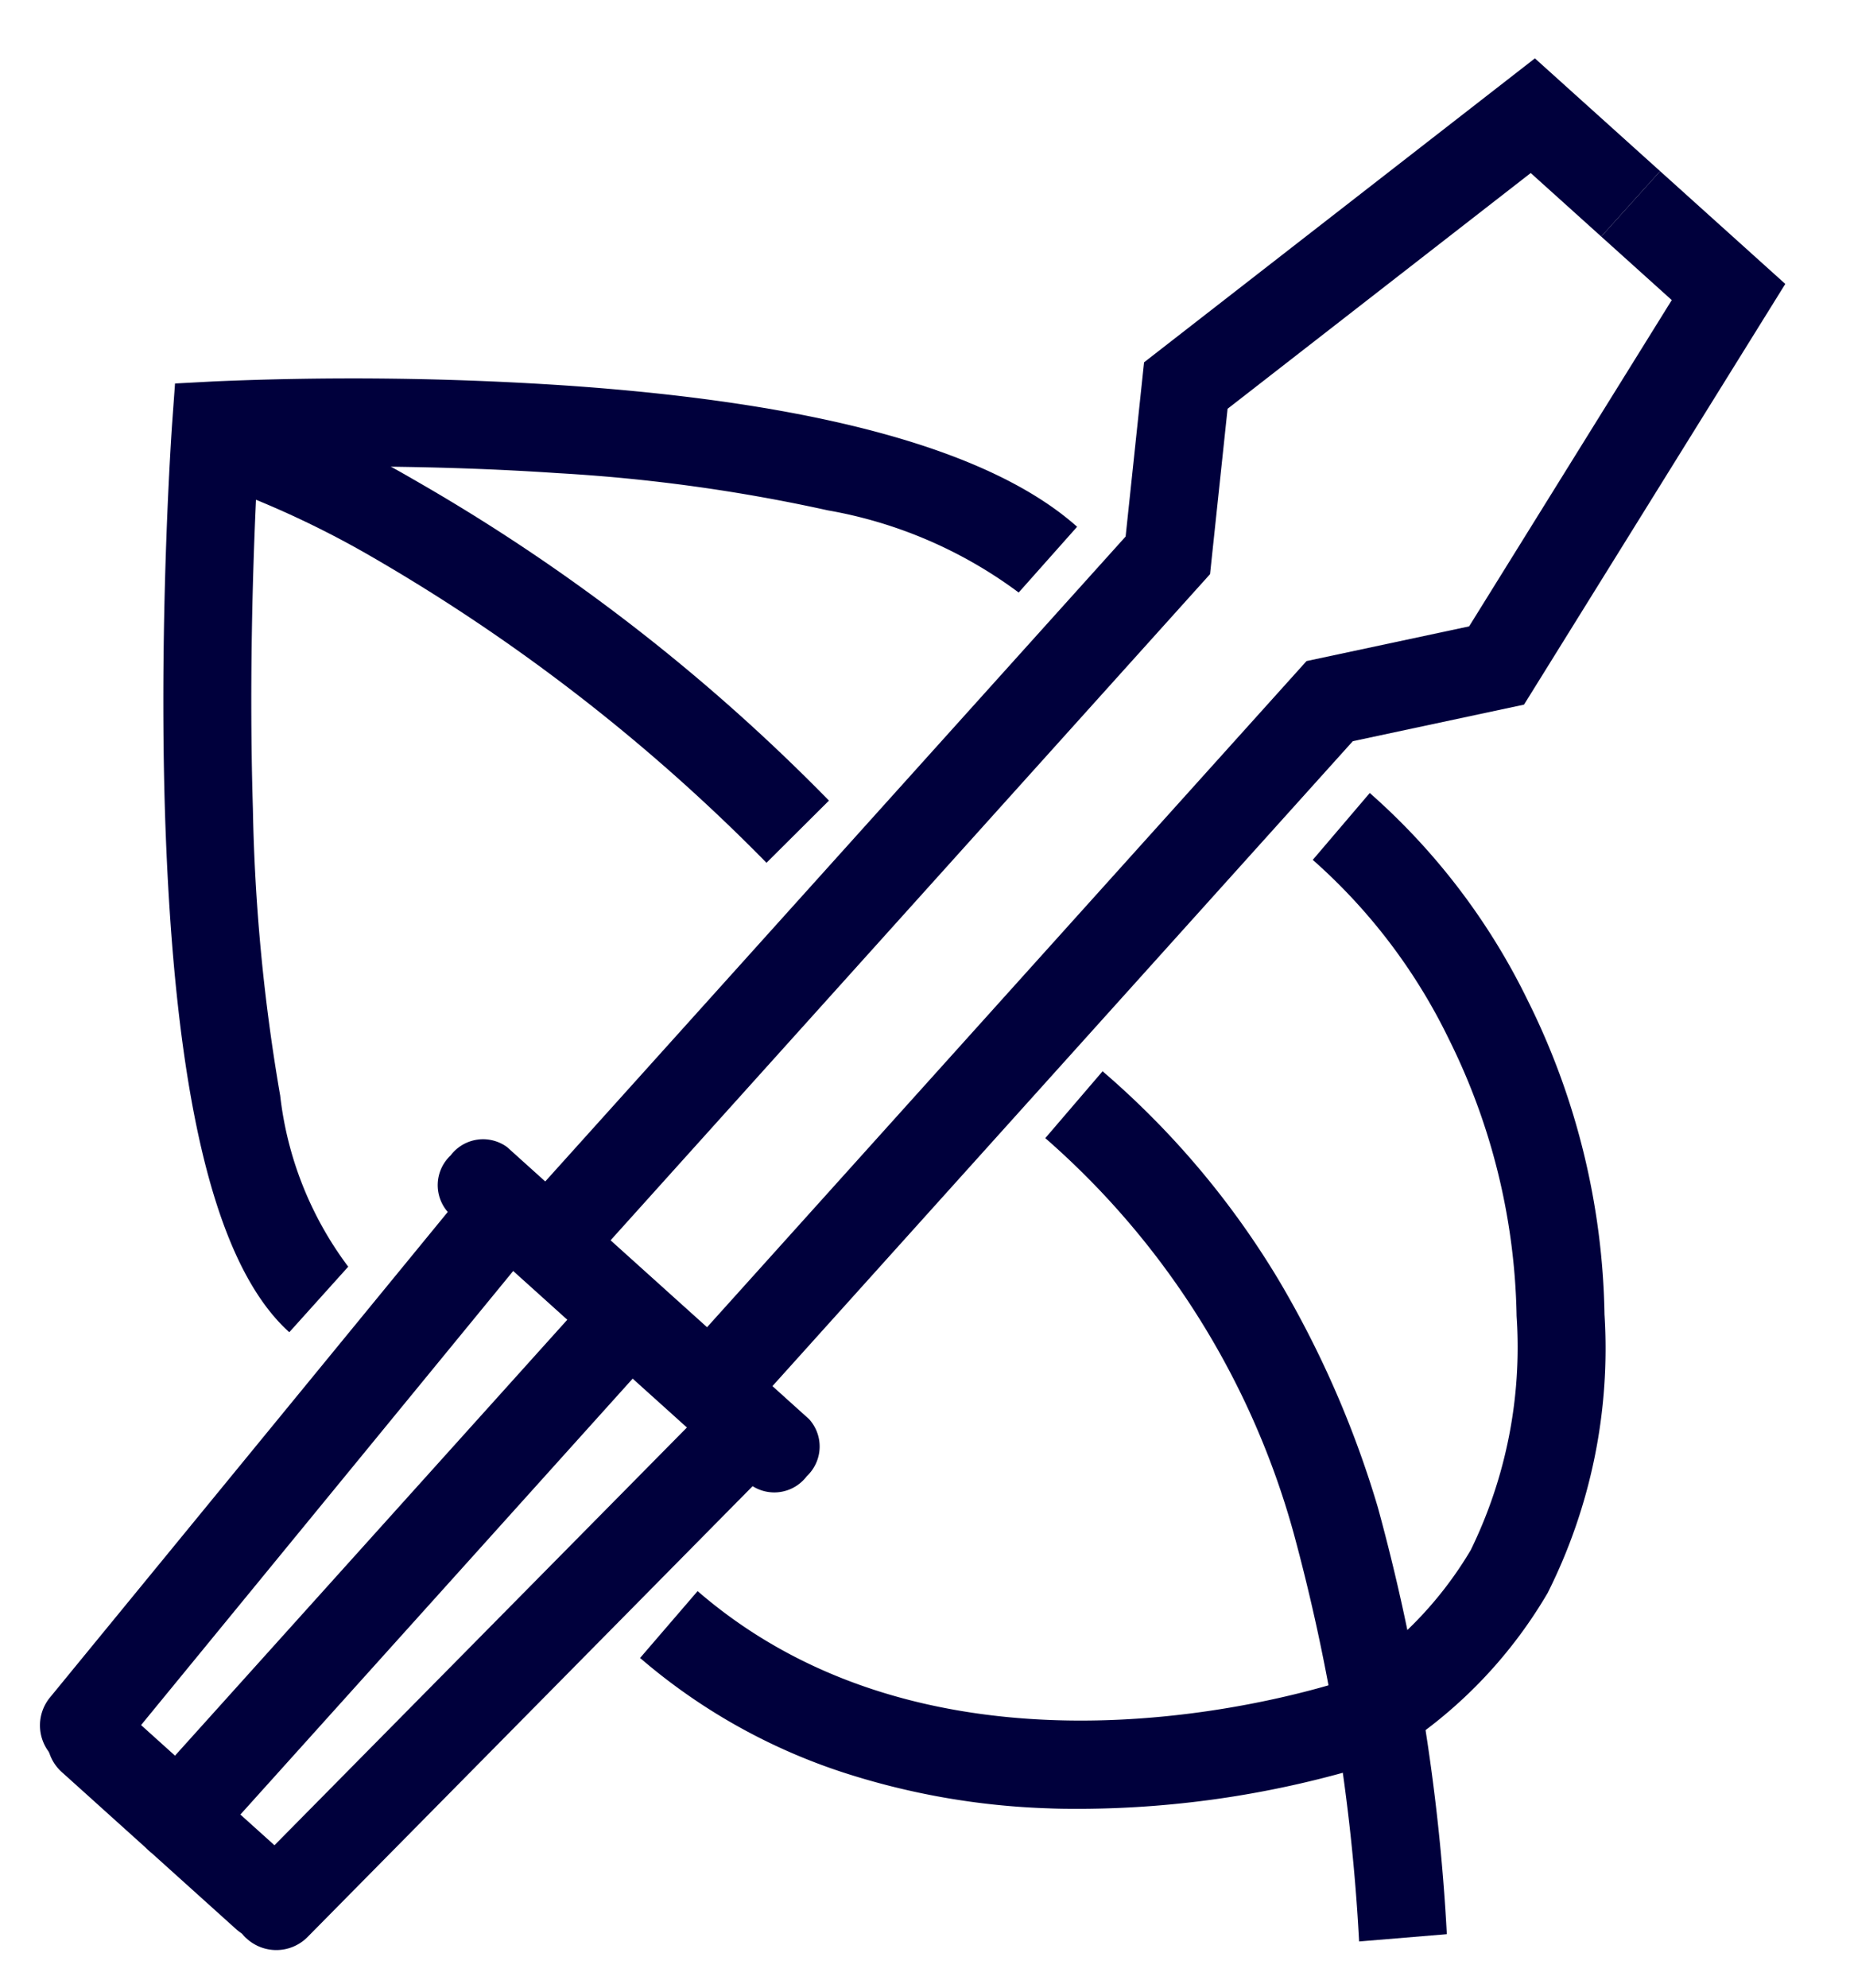
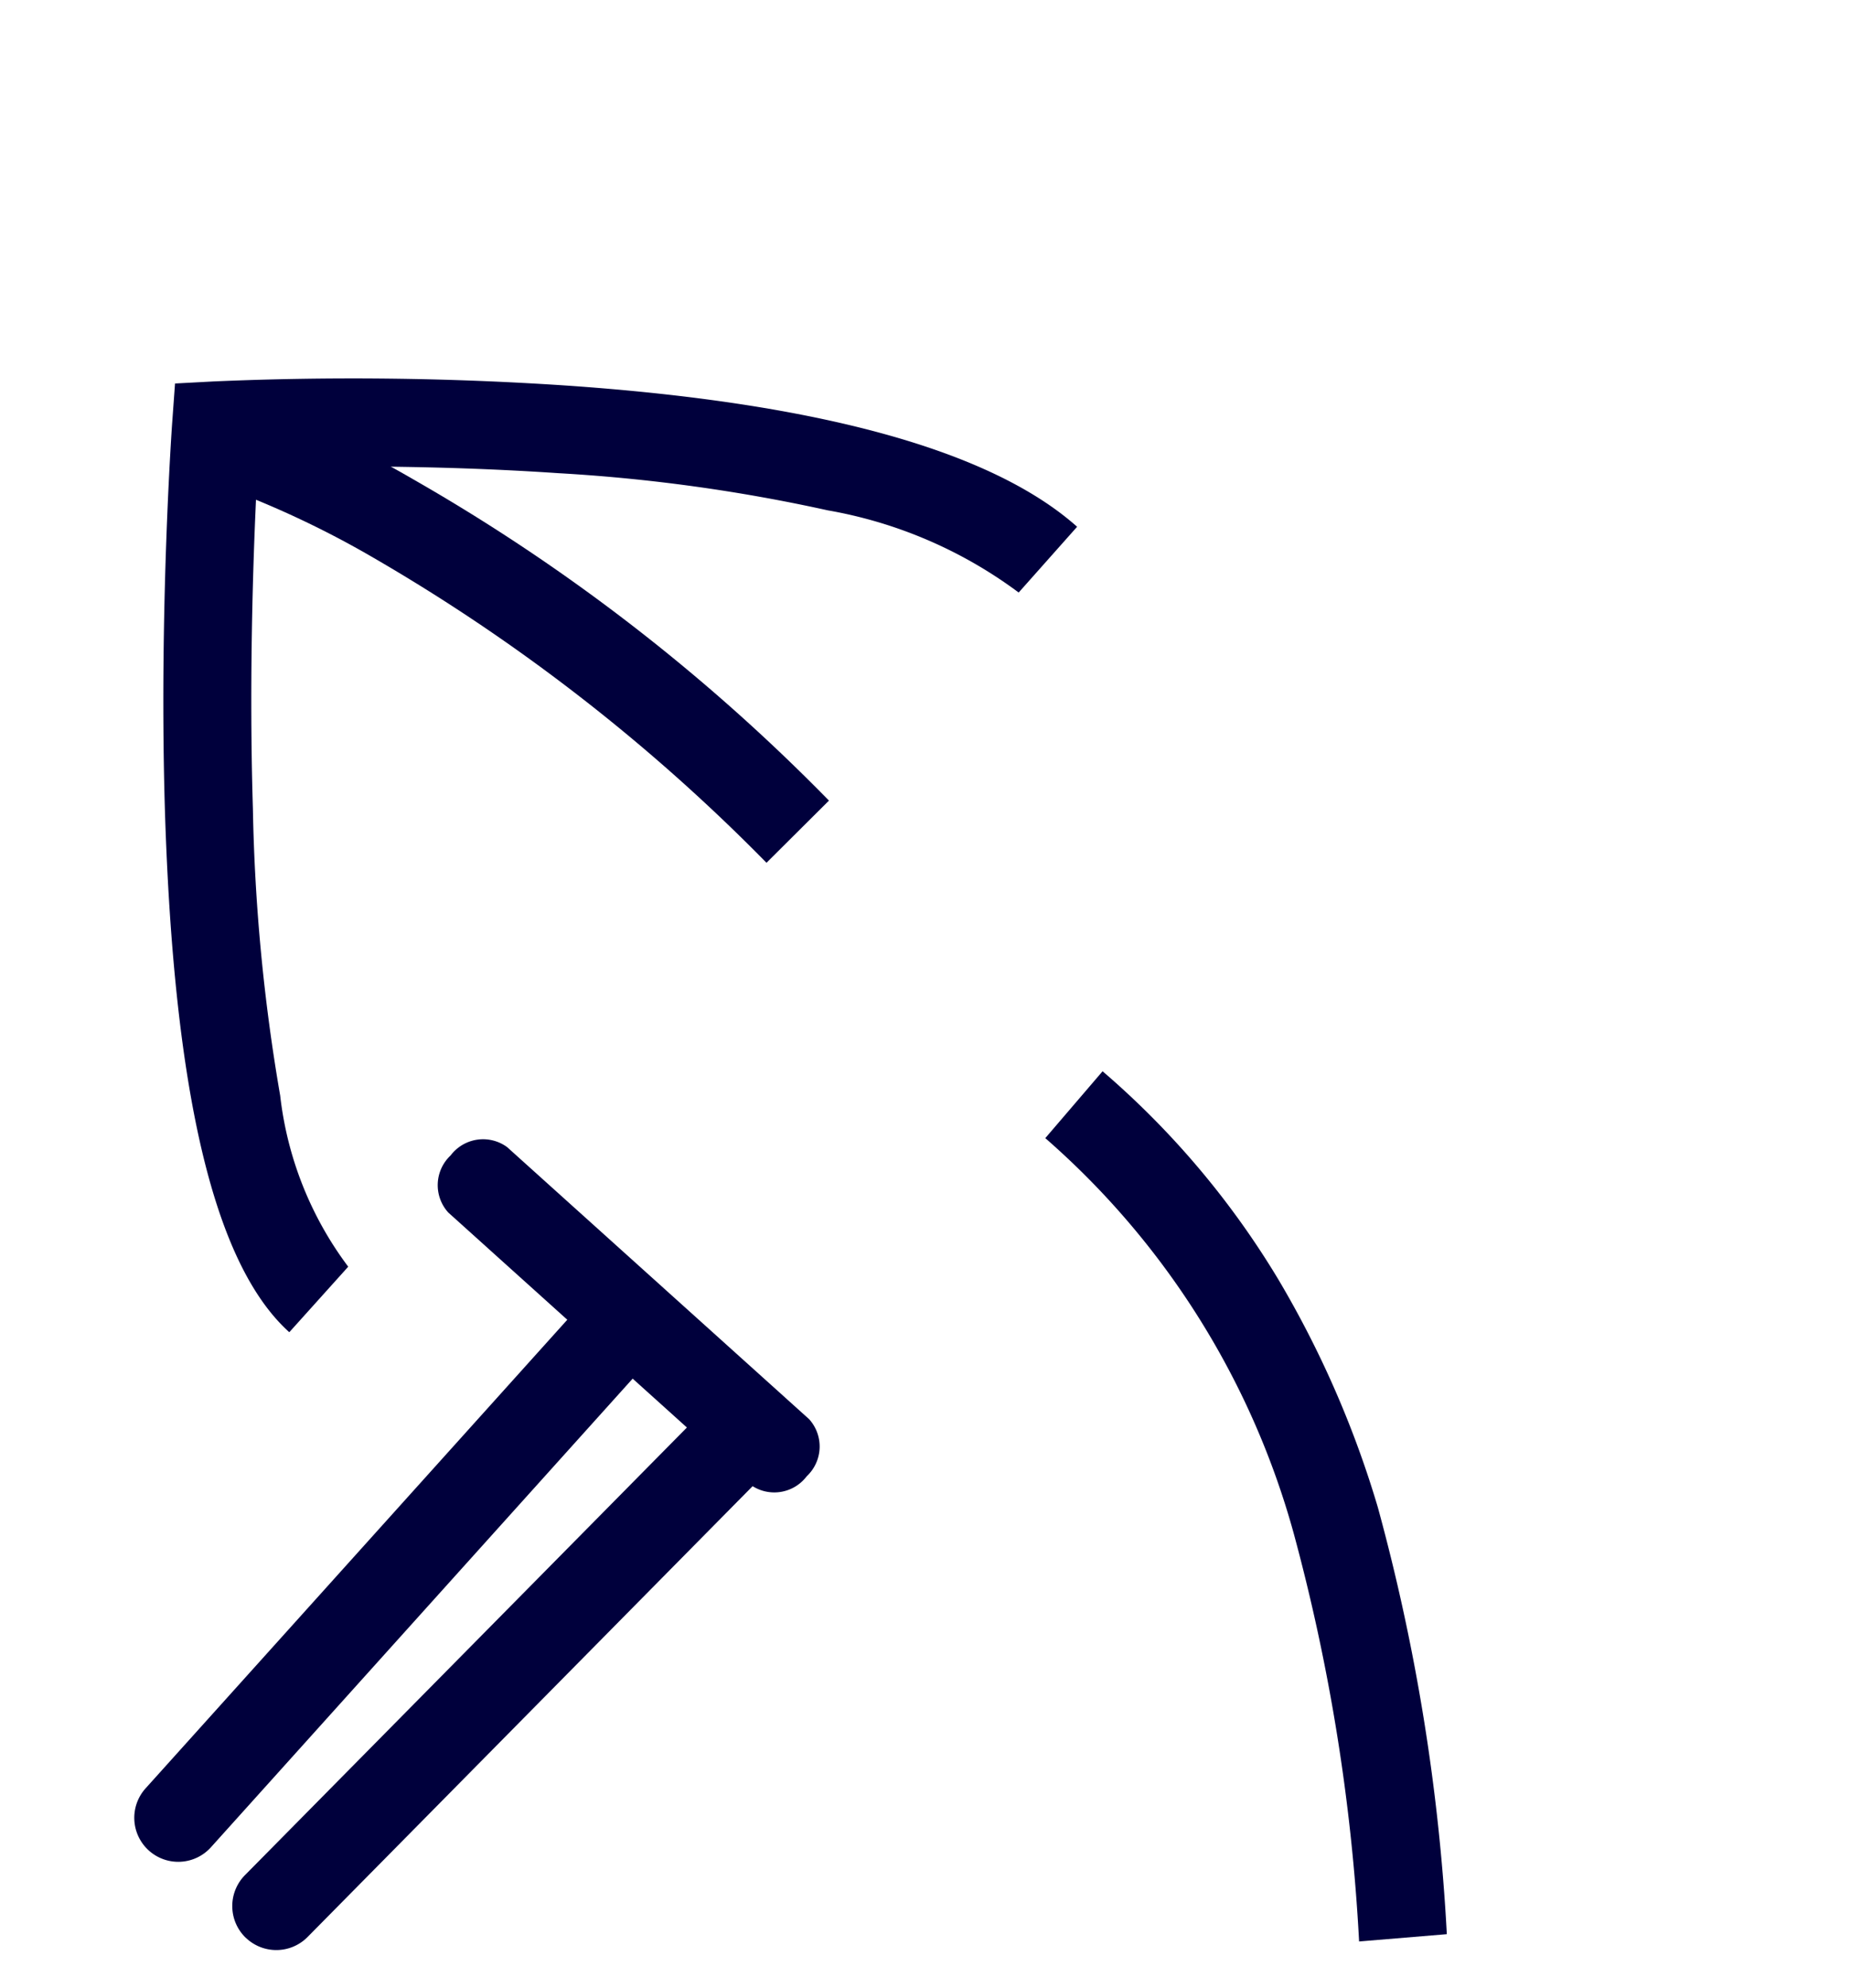
<svg xmlns="http://www.w3.org/2000/svg" width="30.452" height="32.703" viewBox="0 0 30.452 32.703">
  <g id="Group_4886" data-name="Group 4886" transform="translate(-0.677)">
    <g id="Group_4883" data-name="Group 4883" transform="translate(24.876 0) rotate(42)">
      <g id="Group_4878" data-name="Group 4878" transform="translate(0.248 24.631)">
        <path id="Line_433" data-name="Line 433" d="M.724,12.063A.724.724,0,0,1,0,11.339V.724a.724.724,0,1,1,1.448,0V11.339A.724.724,0,0,1,.724,12.063Z" transform="translate(3.236 0.483)" fill="#00003c" />
        <path id="Line_434" data-name="Line 434" d="M7.288,1.448H.6A.67.67,0,0,1,0,.724.67.67,0,0,1,.6,0H7.288a.67.67,0,0,1,.6.724A.67.67,0,0,1,7.288,1.448Z" transform="translate(0 0)" fill="#00003c" />
        <path id="Line_435" data-name="Line 435" d="M.724,11.883H.69A.724.724,0,0,1,0,11.126L.483.69A.724.724,0,1,1,1.929.757L1.447,11.192A.724.724,0,0,1,.724,11.883Z" transform="translate(5.407 0.662)" fill="#00003c" />
-         <path id="Line_438" data-name="Line 438" d="M1.206,11.883a.724.724,0,0,1-.722-.69L0,.757A.724.724,0,1,1,1.447.69l.483,10.435a.724.724,0,0,1-.69.756Z" transform="translate(0.582 0.572)" fill="#00003c" />
-         <path id="Line_440" data-name="Line 440" d="M4.584,1.448H.724A.724.724,0,0,1,.724,0h3.86a.724.724,0,1,1,0,1.448Z" transform="translate(1.306 11.098)" fill="#00003c" />
      </g>
      <g id="Group_4879" data-name="Group 4879" transform="translate(0 0)">
-         <path id="Path_4107" data-name="Path 4107" d="M2.516,24.742H1.068V9.884L2.675,7.669,1.562,1.448H0V0H2.773L4.208,8.021,2.516,10.354Z" transform="translate(4.208 0)" fill="#00003c" />
-         <path id="Path_4108" data-name="Path 4108" d="M3.139,24.742H1.692V10.354L0,8.021,1.435,0H4.208V1.448H2.646L1.533,7.669,3.139,9.884Z" transform="translate(0 0)" fill="#00003c" />
-       </g>
+         </g>
    </g>
    <g id="Group_4884" data-name="Group 4884" transform="translate(3.365 6.232)">
-       <path id="Path_4114" data-name="Path 4114" d="M-7285.717-5065.729c-.174,0-.352,0-.531-.008a12.206,12.206,0,0,1-3.414-.6,9.778,9.778,0,0,1-3.314-1.874l.947-1.1c3.8,3.286,9.265,1.893,10.553,1.5a6.216,6.216,0,0,0,2.173-2.175,7.6,7.6,0,0,0,.755-3.852,10.611,10.611,0,0,0-1.114-4.552,9.4,9.4,0,0,0-2.241-2.951l.938-1.1a10.9,10.9,0,0,1,2.6,3.412,12,12,0,0,1,1.264,5.167,8.958,8.958,0,0,1-.935,4.58,7.676,7.676,0,0,1-2.733,2.74l-.083.055-.092.029A16.449,16.449,0,0,1-7285.717-5065.729Z" transform="translate(7300.824 5089.255)" fill="#00003c" />
      <path id="Path_4115" data-name="Path 4115" d="M-7278.161-5062.088v-.01a32.1,32.1,0,0,0-1.078-6.712,13.328,13.328,0,0,0-4.087-6.494l.943-1.1a14.035,14.035,0,0,1,2.891,3.421,16.591,16.591,0,0,1,1.64,3.753,33.245,33.245,0,0,1,1.135,7.012v.01Z" transform="translate(7297.844 5087.796)" fill="#00003c" />
      <path id="Path_4116" data-name="Path 4116" d="M931.02,738.8c-1.234-1.111-1.9-3.915-2.047-8.572-.1-3.305.117-6.367.12-6.4l.046-.636.637-.034a52.842,52.842,0,0,1,5.763.065c4.188.284,7.031,1.066,8.449,2.326l-.962,1.082a7.385,7.385,0,0,0-3.142-1.352,27.983,27.983,0,0,0-4.443-.612c-2.08-.141-3.987-.116-4.943-.088-.057,1.057-.149,3.274-.077,5.614a30.893,30.893,0,0,0,.449,4.714,5.774,5.774,0,0,0,1.12,2.815Z" transform="translate(-928.946 -723.115)" fill="#00003c" />
    </g>
    <path id="Path_4118" data-name="Path 4118" d="M-7362.268-5042.277a30.457,30.457,0,0,0-6.461-5.013,15.661,15.661,0,0,0-2.738-1.261l.413-1.389a16.5,16.5,0,0,1,2.979,1.359,31.3,31.3,0,0,1,6.835,5.281Z" transform="translate(7375.562 5056.471)" fill="#00003c" />
  </g>
</svg>